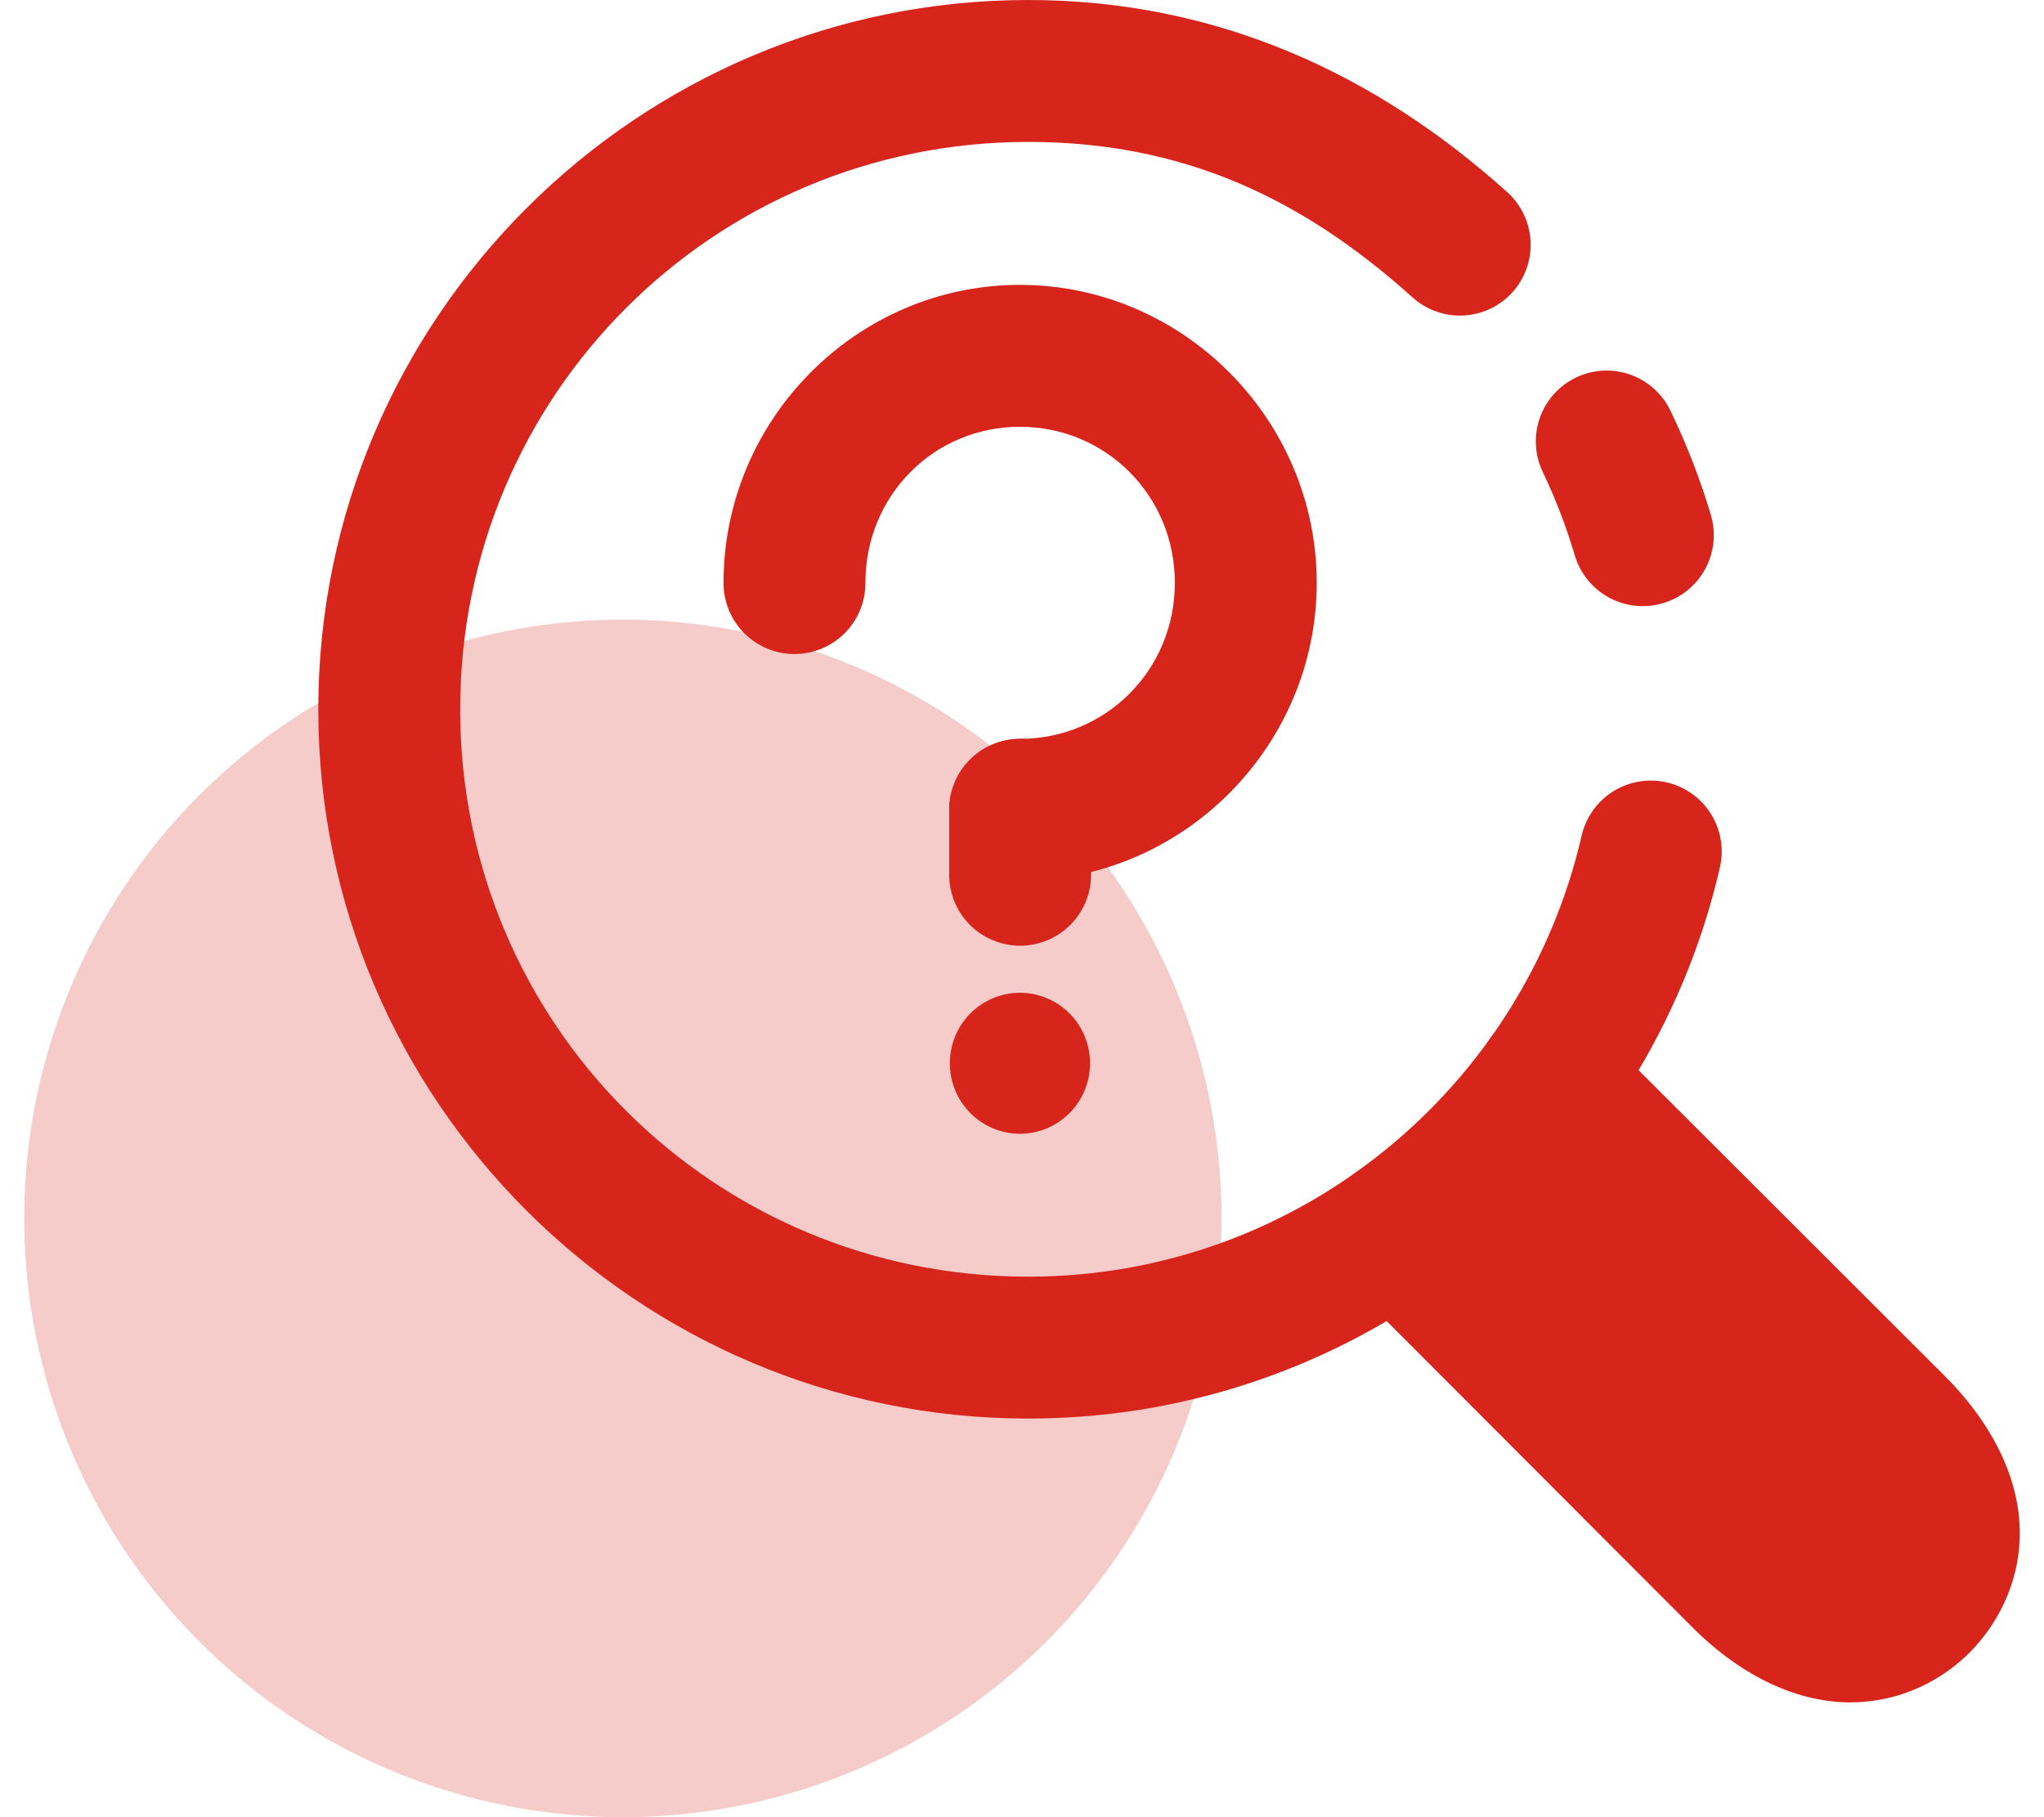
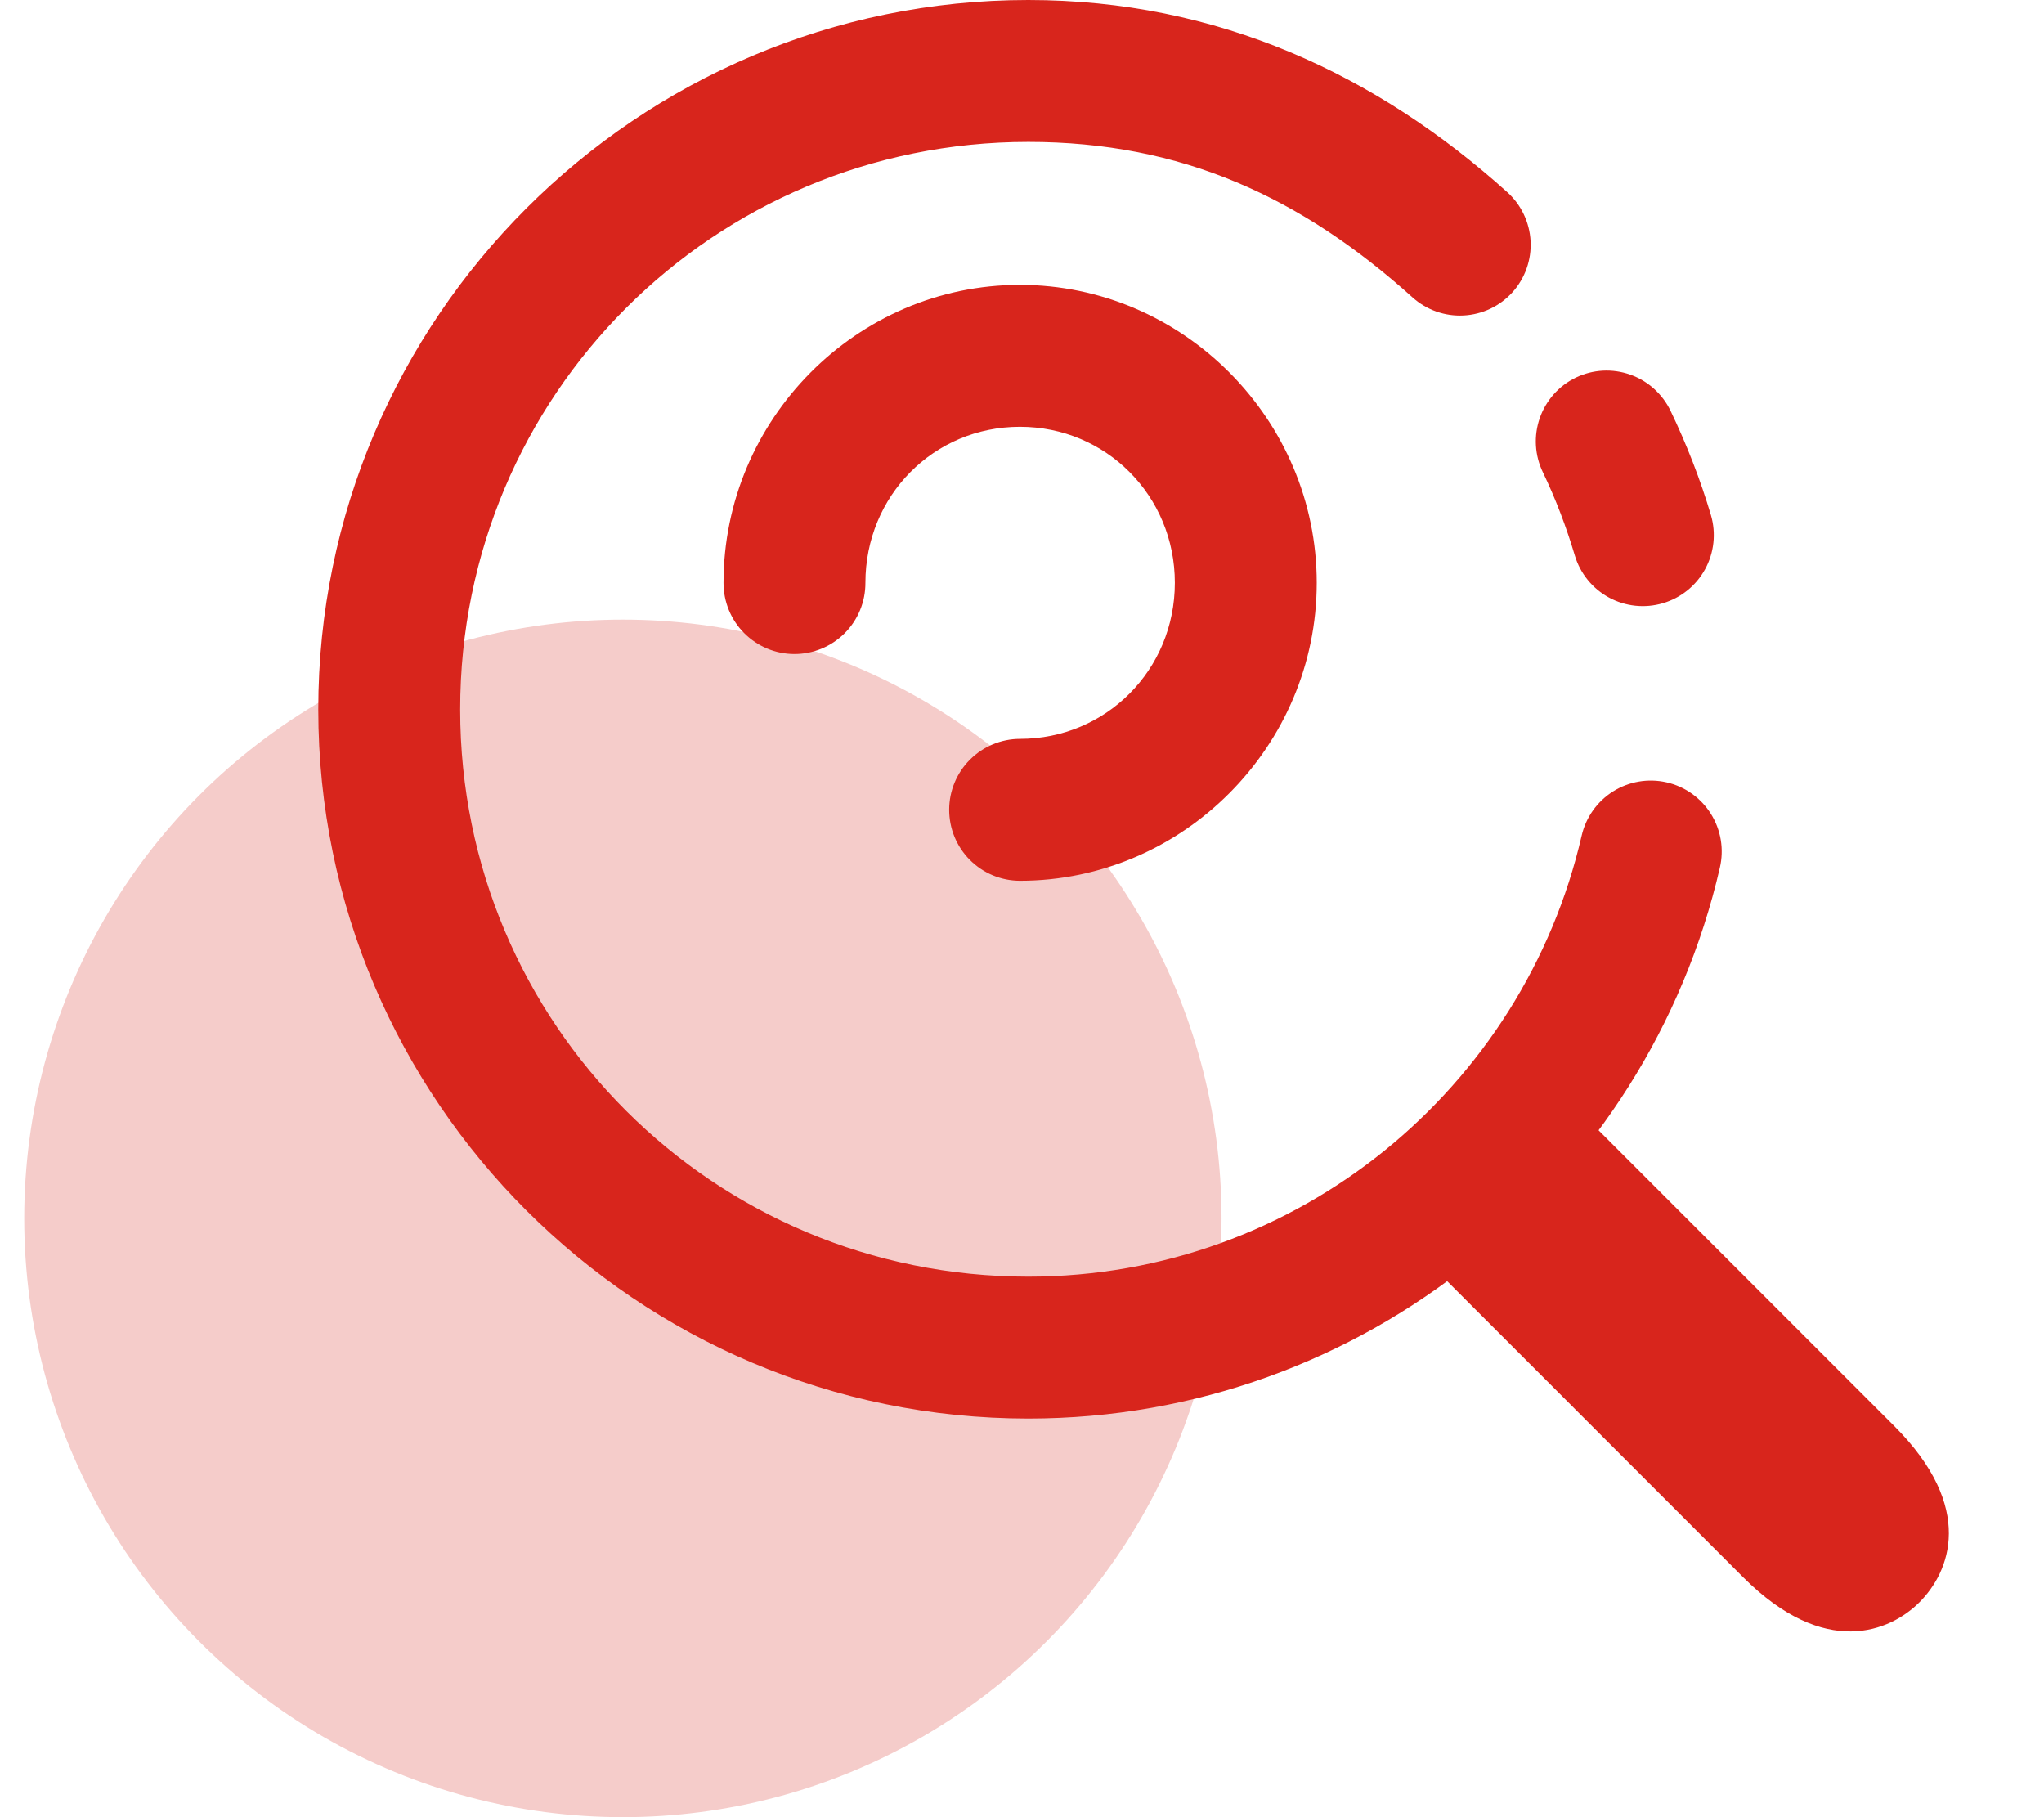
<svg xmlns="http://www.w3.org/2000/svg" width="72" height="64" viewBox="0 0 72 64" fill="none">
  <circle cx="21.941" cy="42.911" r="21.088" fill="#F5CCCA" />
-   <path d="M38.397 37.448C38.397 37.774 38.333 38.096 38.209 38.398C38.085 38.699 37.903 38.973 37.674 39.203C37.444 39.434 37.172 39.617 36.873 39.742C36.573 39.866 36.252 39.931 35.928 39.931C35.273 39.931 34.645 39.669 34.181 39.203C33.718 38.738 33.458 38.106 33.458 37.448C33.458 36.789 33.718 36.157 34.181 35.692C34.645 35.226 35.273 34.965 35.928 34.965C36.252 34.965 36.573 35.029 36.873 35.154C37.172 35.278 37.444 35.461 37.674 35.692C37.903 35.922 38.085 36.196 38.209 36.497C38.333 36.799 38.397 37.121 38.397 37.448Z" fill="#D8251C" />
  <path d="M36.22 5.96055e-10C22.44 -9.44245e-05 11.21 11.218 11.212 24.989C11.213 38.761 22.443 49.961 36.22 49.961C48.073 49.961 58.024 41.657 60.582 30.559C60.657 30.238 60.668 29.905 60.614 29.58C60.56 29.255 60.442 28.944 60.267 28.664C60.093 28.385 59.864 28.143 59.595 27.952C59.327 27.761 59.023 27.626 58.701 27.553C58.056 27.407 57.378 27.523 56.818 27.875C56.258 28.228 55.861 28.789 55.713 29.434C53.669 38.304 45.737 44.963 36.22 44.963C25.14 44.963 16.211 36.059 16.21 24.989C16.208 13.921 25.138 4.998 36.22 4.998C41.629 4.998 45.837 6.949 49.757 10.475C50.249 10.917 50.896 11.146 51.556 11.111C52.216 11.077 52.836 10.782 53.279 10.291C53.721 9.799 53.949 9.152 53.915 8.492C53.88 7.832 53.586 7.212 53.095 6.769C48.493 2.628 42.89 5.96055e-10 36.22 5.96055e-10ZM55.511 13.297C55.215 13.44 54.95 13.639 54.732 13.884C54.514 14.13 54.346 14.415 54.238 14.725C54.13 15.035 54.084 15.364 54.103 15.691C54.122 16.019 54.206 16.34 54.349 16.635C54.801 17.577 55.175 18.562 55.474 19.567C55.664 20.2 56.096 20.731 56.677 21.046C57.257 21.36 57.939 21.432 58.572 21.246C59.208 21.06 59.744 20.629 60.062 20.048C60.38 19.467 60.454 18.783 60.269 18.147C59.894 16.885 59.414 15.655 58.849 14.477C58.708 14.18 58.509 13.914 58.265 13.694C58.02 13.473 57.735 13.303 57.425 13.194C57.115 13.084 56.786 13.037 56.457 13.054C56.129 13.072 55.807 13.155 55.511 13.297Z" fill="#D8251C" />
-   <path d="M54.531 35.539C53.868 35.534 53.231 35.793 52.76 36.258C52.527 36.49 52.342 36.766 52.216 37.07C52.089 37.374 52.025 37.7 52.025 38.029C52.025 38.358 52.089 38.683 52.216 38.987C52.342 39.291 52.527 39.567 52.76 39.799L64.951 51.989C66.07 53.109 66.151 53.72 66.149 54C66.148 54.279 65.998 54.5 65.836 54.663C65.698 54.801 65.465 54.955 65.172 54.958C64.879 54.961 64.273 54.892 63.162 53.778L50.953 41.569C50.485 41.104 49.852 40.843 49.192 40.843C48.532 40.843 47.898 41.104 47.43 41.569C47.197 41.801 47.012 42.077 46.886 42.381C46.76 42.685 46.695 43.011 46.695 43.34C46.695 43.669 46.76 43.994 46.886 44.298C47.012 44.602 47.197 44.878 47.43 45.11L59.621 57.319C61.399 59.097 63.392 59.975 65.227 59.956C67.062 59.937 68.484 59.098 69.377 58.204C70.273 57.307 71.138 55.855 71.147 54.018C71.157 52.181 70.263 50.218 68.492 48.448L56.301 36.276C56.069 36.042 55.793 35.857 55.489 35.731C55.186 35.604 54.86 35.539 54.531 35.539Z" fill="#D8251C" />
  <path d="M54.485 37.984L66.722 50.221C69.611 53.111 68.673 55.37 67.614 56.43C66.583 57.461 64.288 58.435 61.398 55.545L49.162 43.307" fill="#D8251C" />
  <path d="M35.925 10.033C30.179 10.033 25.486 14.771 25.486 20.526C25.485 20.855 25.549 21.18 25.673 21.484C25.797 21.787 25.98 22.063 26.212 22.296C26.443 22.529 26.718 22.714 27.02 22.841C27.323 22.968 27.648 23.034 27.976 23.035C28.306 23.036 28.633 22.972 28.938 22.846C29.242 22.721 29.519 22.536 29.753 22.303C29.986 22.07 30.17 21.793 30.296 21.488C30.422 21.183 30.485 20.856 30.484 20.526C30.484 17.457 32.894 15.031 35.925 15.031C38.956 15.03 41.384 17.457 41.384 20.526C41.384 23.596 38.956 26.022 35.925 26.022C35.265 26.024 34.633 26.288 34.167 26.754C33.7 27.22 33.437 27.852 33.435 28.512C33.434 28.84 33.497 29.165 33.621 29.469C33.746 29.773 33.929 30.049 34.16 30.282C34.391 30.515 34.666 30.7 34.969 30.827C35.272 30.953 35.597 31.019 35.925 31.02C41.671 31.02 46.382 26.282 46.382 20.526C46.382 14.771 41.671 10.033 35.925 10.033Z" fill="#D8251C" />
-   <path d="M35.925 26.022C35.265 26.024 34.633 26.288 34.167 26.754C33.7 27.22 33.437 27.852 33.435 28.512V30.799C33.434 31.127 33.497 31.452 33.622 31.756C33.746 32.06 33.929 32.336 34.16 32.569C34.392 32.802 34.666 32.987 34.969 33.113C35.272 33.24 35.597 33.306 35.925 33.307C36.255 33.308 36.581 33.244 36.886 33.119C37.191 32.993 37.468 32.808 37.701 32.575C37.934 32.342 38.119 32.065 38.245 31.76C38.37 31.455 38.434 31.129 38.433 30.799V28.512C38.432 28.184 38.366 27.859 38.239 27.556C38.113 27.253 37.928 26.979 37.695 26.747C37.462 26.516 37.186 26.333 36.882 26.209C36.578 26.084 36.253 26.021 35.925 26.022Z" fill="#D8251C" />
</svg>